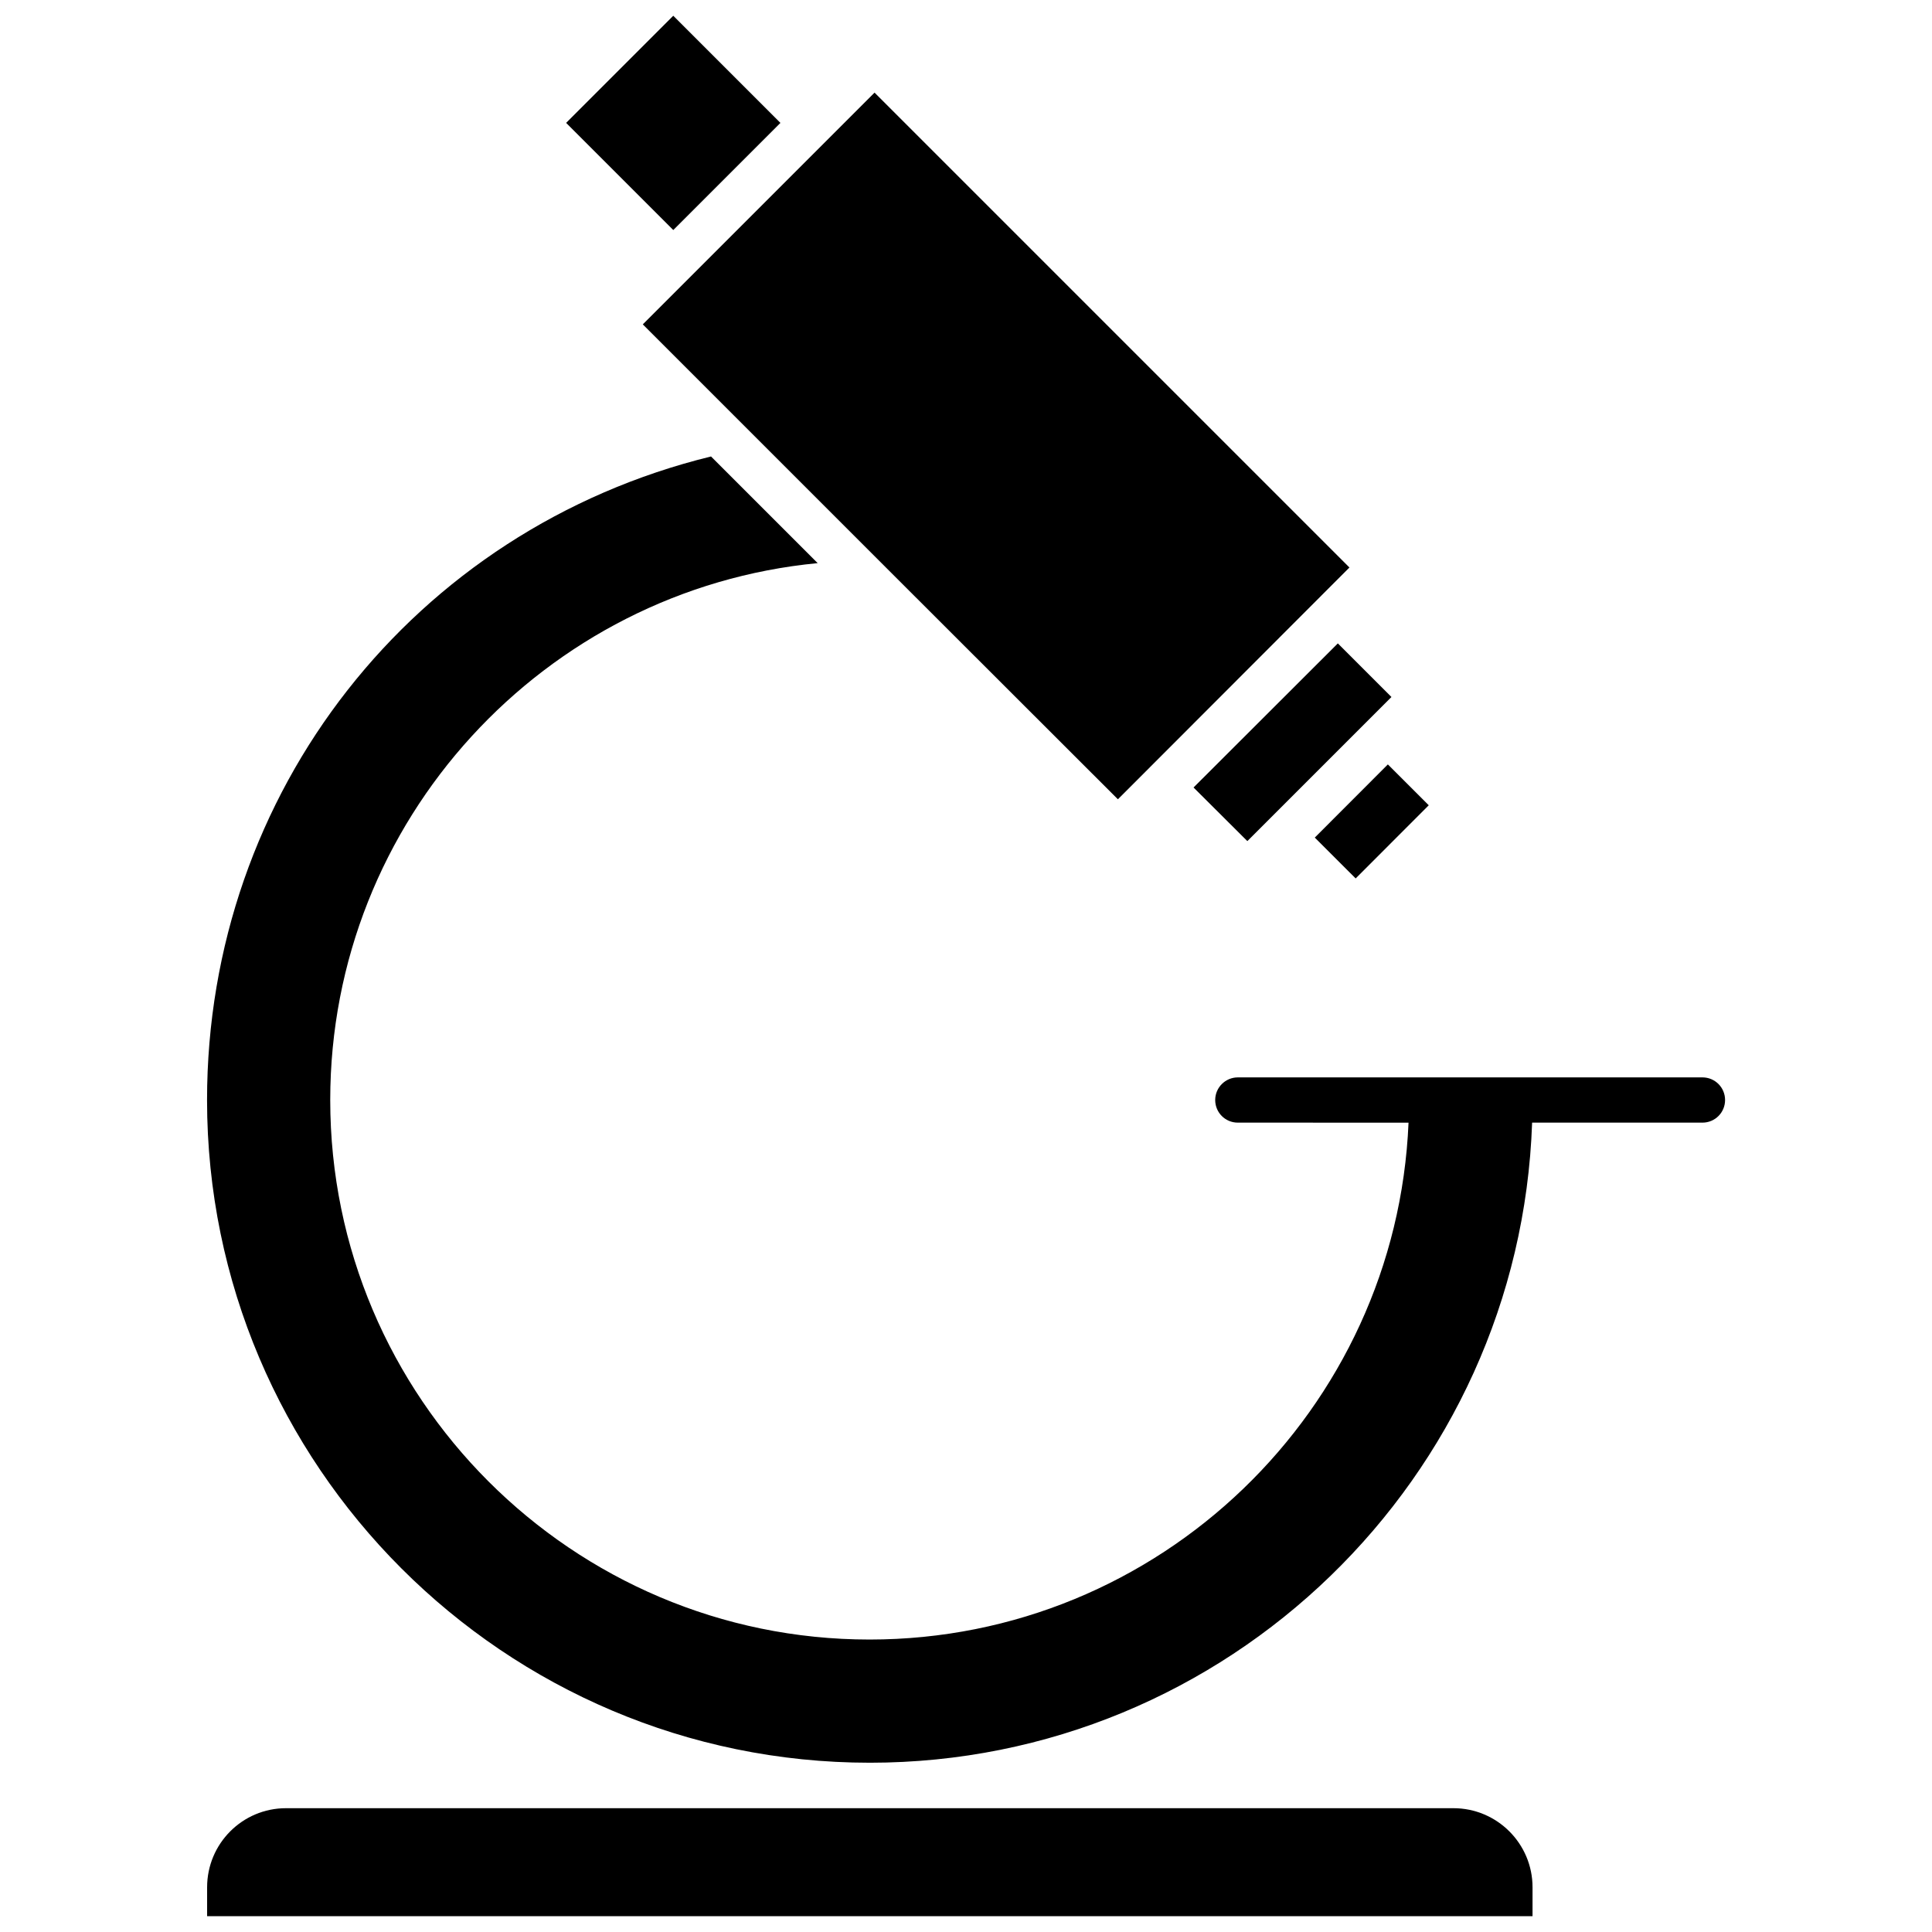
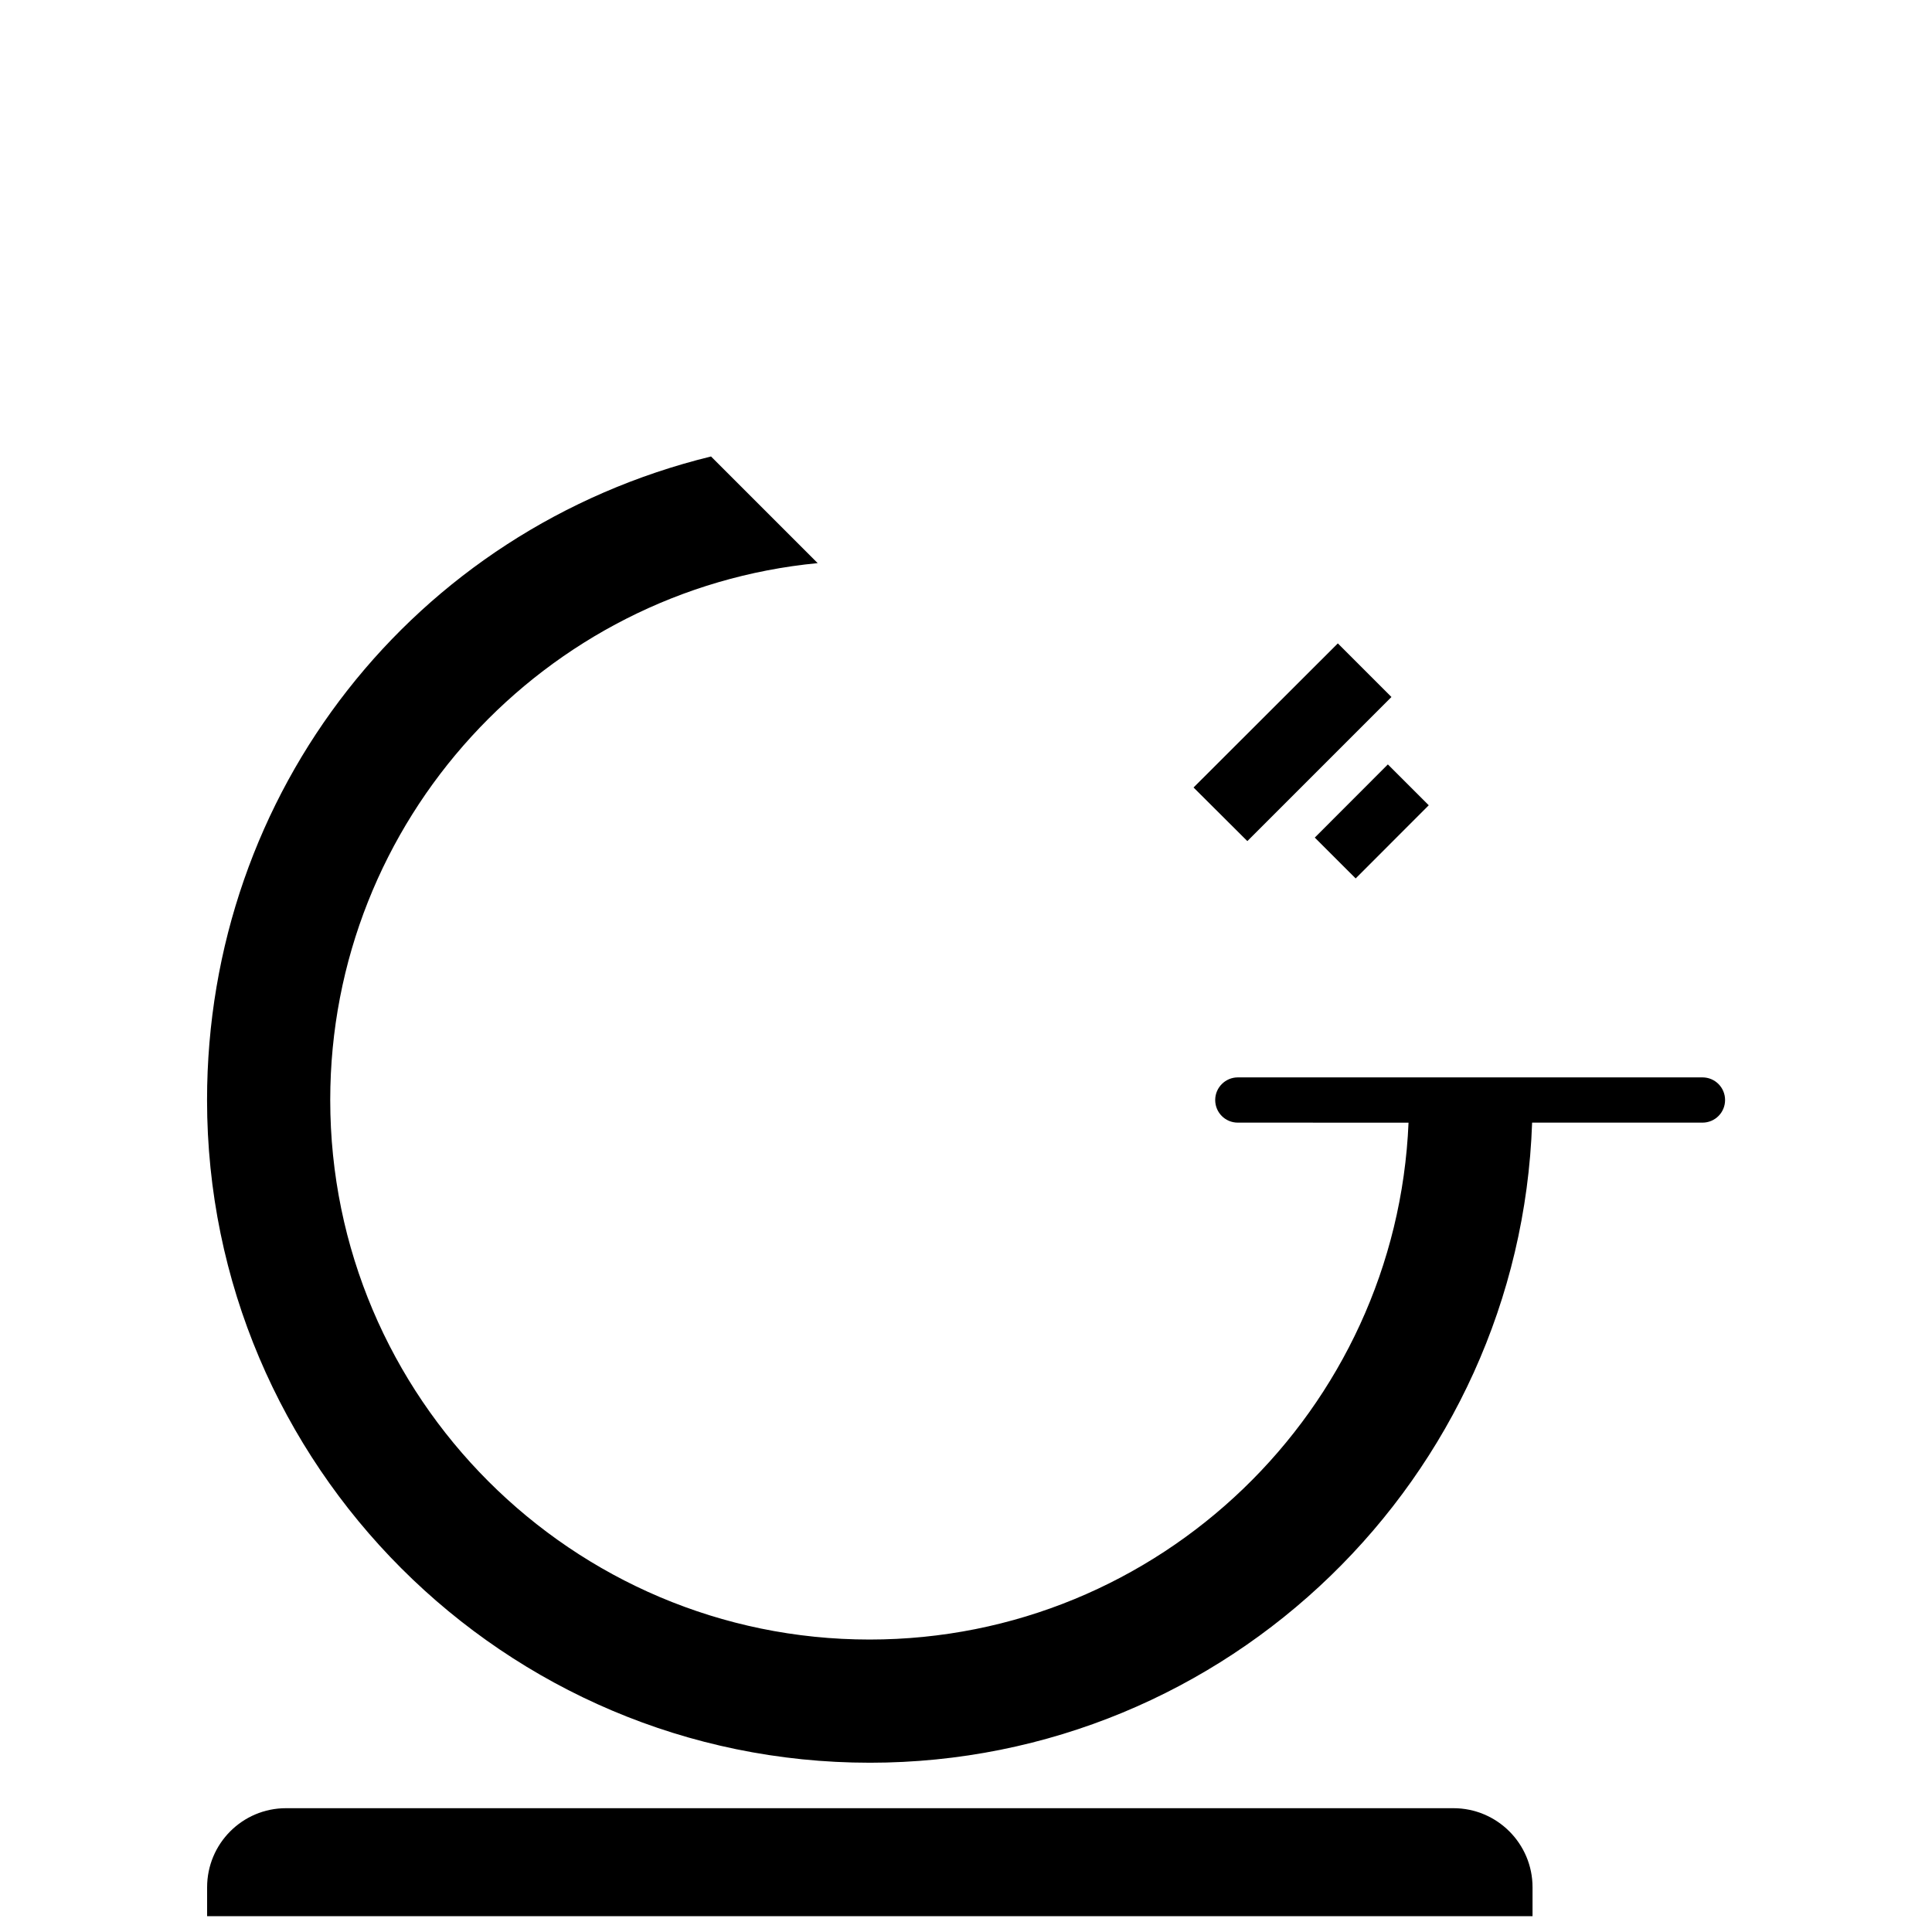
<svg xmlns="http://www.w3.org/2000/svg" width="800px" height="800px" version="1.1" viewBox="144 144 512 512">
  <defs>
    <clipPath id="b">
      <path d="m294 148.09h57v56.906h-57z" />
    </clipPath>
    <clipPath id="a">
      <path d="m198 623h353v28.902h-353z" />
    </clipPath>
  </defs>
-   <path d="m447.61 348.46-7.356 7.356-61.113-61.059-40.758-40.758-24.031-24.035 61.414-61.414 125.85 125.85-7.356 7.356z" />
  <g clip-path="url(#b)">
-     <path d="m294.03 176.57 28.395-28.395 28.395 28.395-28.395 28.395z" />
-   </g>
+     </g>
  <path d="m479.7 361.76-5.141 5.141-14.258-14.207 38.238-38.188 14.207 14.207z" />
  <path d="m492.43 365.97 19.367-19.391 10.836 10.824-19.367 19.391z" />
  <path d="m374.5 611.14c-96.832 0-175.63-78.797-175.63-175.63 0-81.566 54.766-151.24 133.56-170.54l28.266 28.266c-72.398 6.953-129.18 68.113-129.18 142.28 0 78.848 64.137 142.98 142.93 142.98 76.832 0 139.66-60.91 142.83-136.98l-45.238-0.004c-3.324 0-5.996-2.672-5.996-5.996s2.719-5.996 5.996-5.996h123.13c3.324 0 5.996 2.672 5.996 5.996s-2.672 5.996-5.996 5.996h-45.141c-3.227 94.113-80.711 169.63-175.53 169.63z" />
  <g clip-path="url(#a)">
    <path d="m219.79 623.19h309.39c11.539 0 20.957 9.371 20.957 20.957v7.656h-351.25v-7.656c0-11.586 9.371-20.957 20.906-20.957z" />
  </g>
</svg>